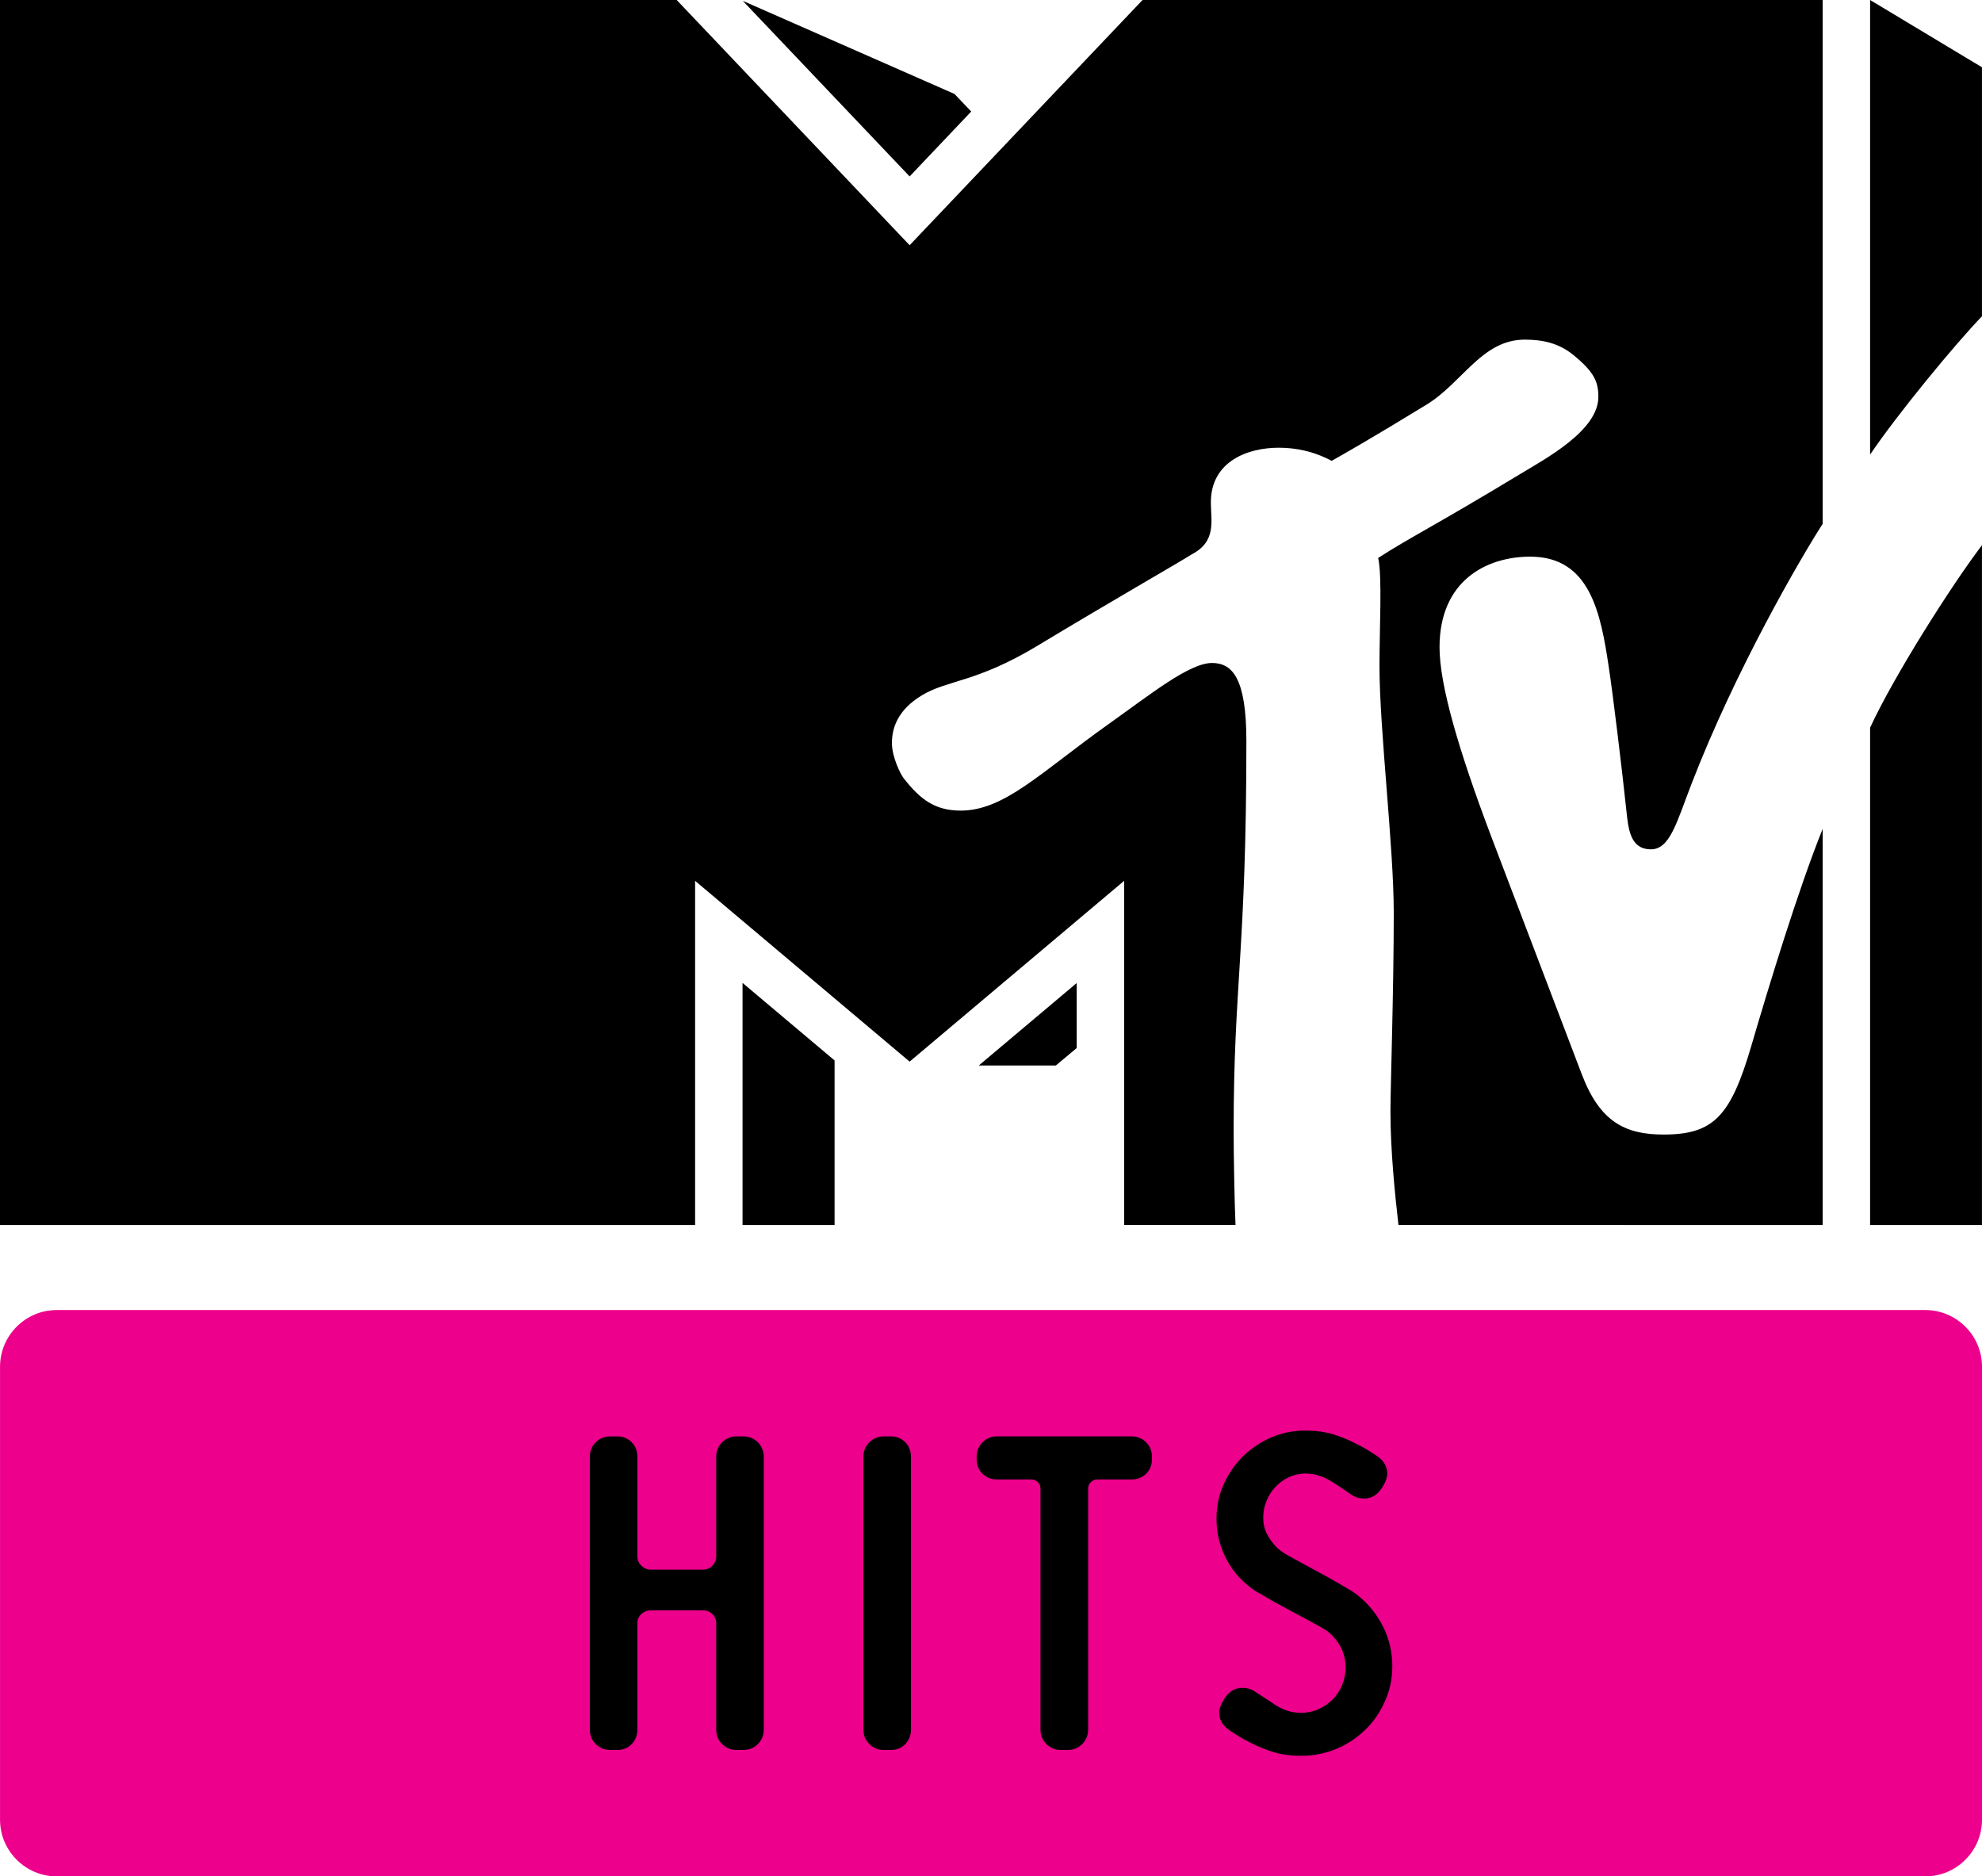
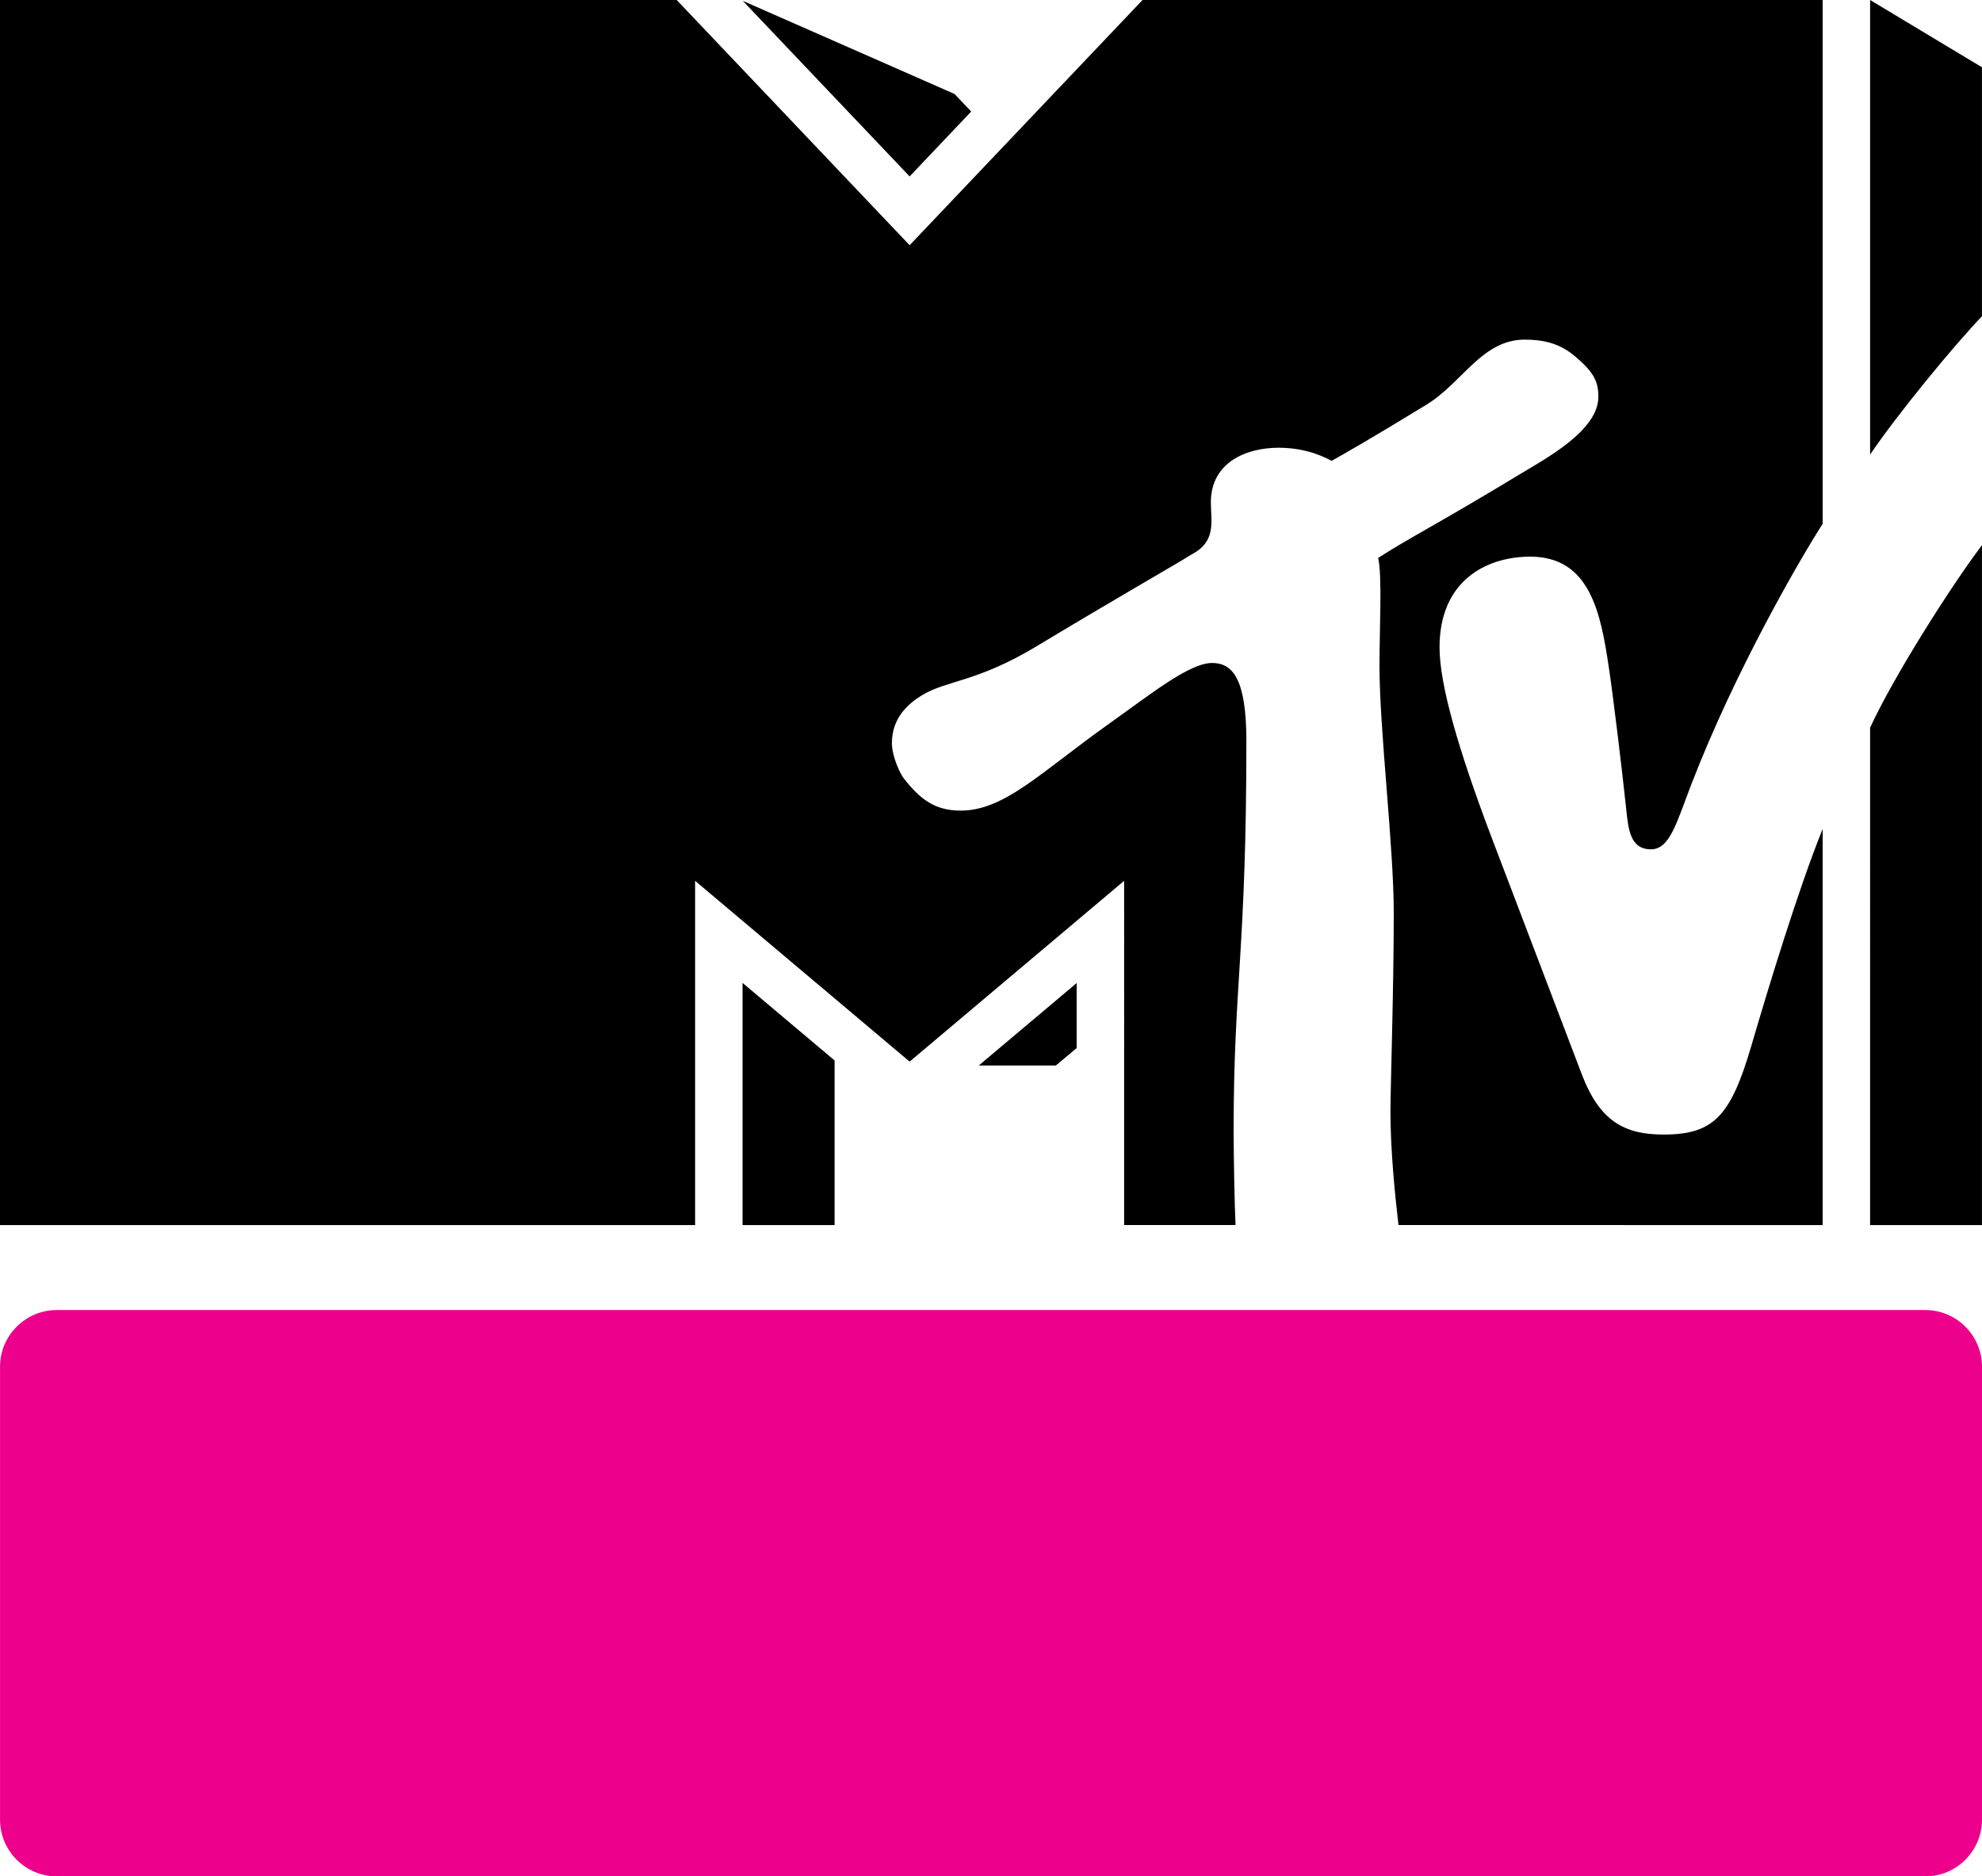
<svg xmlns="http://www.w3.org/2000/svg" version="1.1" id="svg2" x="0px" y="0px" width="1222.475px" height="1157.18px" viewBox="0 0 1222.475 1157.18" enable-background="new 0 0 1222.475 1157.18" xml:space="preserve">
  <g>
    <path d="M457.992,755.507h56.767V653.984l-56.767-47.814V755.507z M603.694,657.111h47.523l12.882-10.772v-40.098L603.694,657.111z    M599.037,68.776l-37.99,40.027L458.138,0.511l130.564,57.422L599.037,68.776z M1153.458,280.34V0l68.993,41.484v153.56   C1205.494,212.657,1170.051,255.744,1153.458,280.34 M1222.451,336.234v419.273h-68.993V448.75   C1168.158,416.874,1203.748,360.834,1222.451,336.234 M862.566,755.507c-2.185-18.847-4.951-46.068-4.951-70.011   c0-14.845,2.039-74.524,2.039-122.702c0-40.538-8.806-112.734-8.806-151.961c0-23.507,1.746-55.459-0.802-66.737   c18.705-12.153,35.152-20.016,86.97-51.381c16.813-10.119,48.833-27.292,48.833-47.96c0-9.173-2.401-15.214-15.5-25.91   c-9.024-7.28-18.85-9.39-29.913-9.39c-26.346,0-38.352,26.492-60.478,40.031c-33.768,20.669-51.672,30.854-58.586,34.714   c-2.765-1.31-14.266-8.08-32.751-8.08c-19.285,0-41.775,8.586-41.775,33.697c0,11.5,3.64,23.942-11.716,32.022   c-8.589,5.459-50.654,29.473-95.339,56.476c-37.699,22.708-55.239,20.886-71.177,30.494c-14.703,8.88-18.488,19.869-18.488,29.473   c0,8.515,5.315,19.216,7.207,21.615c10.114,12.957,19.212,20.016,35.223,20.016c27.001,0,49.417-23.654,91.192-53.349   c25.981-18.483,49.853-37.695,63.825-37.695c12.518,0,21.18,9.386,21.18,48.103c0,129.547-7.86,150.145-7.86,240.024   c0,16.156,0.582,46.068,1.164,58.51h-68.702V543.214l-132.31,111.499L428.734,543.214v212.293H0V0h417.383l143.664,151.233   L704.71,0h419.49v323.063c-13.244,20.522-53.782,89.951-81.073,160.836c-8.953,23.147-13.099,39.885-24.818,39.885   c-12.955,0-13.972-12.735-15.209-24.165c-2.621-24.818-8.224-71.25-10.845-88.352c-4.948-33.04-11.498-67.972-48.398-67.972   c-27.292,0-55.965,14.992-55.965,55.889c0,23.147,11.716,63.321,31.732,116.301c7.931,20.886,49.924,130.999,55.965,146.937   c11.136,29.26,26.565,37.264,50.508,37.264c30.785,0,41.337-11.283,54.002-54.366c10.772-36.753,28.966-96.649,44.103-134.131   v244.315H862.566z" />
    <path fill="#ED008C" d="M1222.475,1122.244c0,19.216-15.72,34.937-34.934,34.937H34.956c-19.214,0-34.934-15.72-34.934-34.937   V842.85c0-19.212,15.72-34.932,34.934-34.932h1152.585c19.214,0,34.934,15.72,34.934,34.932V1122.244z" />
-     <path d="M467.44,1075.571c-2.403,2.403-5.386,3.642-8.953,3.642h-4.149c-3.565,0-6.55-1.239-8.951-3.642   c-2.474-2.399-3.64-5.384-3.64-8.951v-65.644c0-2.257-0.8-4.078-2.401-5.606c-1.601-1.453-3.494-2.257-5.75-2.257h-32.384   c-2.039,0-3.931,0.804-5.606,2.257c-1.672,1.528-2.474,3.349-2.474,5.606v65.644c0,3.567-1.164,6.552-3.491,8.951   c-2.33,2.403-5.315,3.642-8.806,3.642h-4.513c-3.494,0-6.476-1.239-8.88-3.642c-2.474-2.399-3.638-5.384-3.638-8.951V898.433   c0-3.567,1.164-6.552,3.638-8.951c2.403-2.403,5.386-3.642,8.88-3.642h4.513c3.491,0,6.476,1.239,8.806,3.642   c2.328,2.399,3.491,5.384,3.491,8.951v61.424c0,2.257,0.802,4.149,2.474,5.748c1.675,1.604,3.567,2.403,5.606,2.403h32.384   c2.257,0,4.149-0.8,5.75-2.403c1.601-1.599,2.401-3.491,2.401-5.748v-61.424c0-3.567,1.166-6.552,3.64-8.951   c2.401-2.403,5.386-3.642,8.951-3.642h4.149c3.567,0,6.55,1.239,8.953,3.642c2.401,2.399,3.638,5.384,3.638,8.951v168.188   C471.078,1070.188,469.841,1073.173,467.44,1075.571" />
-     <path d="M558.39,1075.571c-2.33,2.403-5.242,3.642-8.806,3.642h-4.44c-3.567,0-6.55-1.239-8.953-3.642   c-2.474-2.399-3.638-5.384-3.638-8.951V898.433c0-3.567,1.164-6.552,3.638-8.951c2.403-2.403,5.386-3.642,8.953-3.642h4.44   c3.565,0,6.476,1.239,8.806,3.642c2.328,2.399,3.491,5.384,3.491,8.951v168.188C561.881,1070.188,560.718,1073.173,558.39,1075.571   " />
-     <path d="M706.886,908.894c-2.403,2.332-5.386,3.496-8.953,3.496h-21.251c-1.457,0-2.765,0.582-3.858,1.675   c-1.164,1.093-1.675,2.399-1.675,3.927v148.616c0,3.562-1.237,6.548-3.638,8.951c-2.401,2.403-5.386,3.638-8.88,3.638h-4.367   c-3.565,0-6.476-1.235-8.877-3.638c-2.403-2.403-3.64-5.388-3.64-8.951V917.991c0-1.528-0.509-2.834-1.601-3.927   c-1.164-1.093-2.474-1.675-3.929-1.675h-21.251c-3.567,0-6.552-1.164-8.953-3.496c-2.401-2.328-3.638-5.384-3.638-9.097v-1.381   c0-3.567,1.237-6.548,3.638-8.951c2.401-2.403,5.386-3.638,8.953-3.638h82.966c3.567,0,6.55,1.235,8.953,3.638   c2.401,2.403,3.638,5.384,3.638,8.951v1.381C710.524,903.51,709.287,906.566,706.886,908.894" />
-     <path d="M821.57,1008.515c-1.31-1.306-2.839-2.545-4.586-3.638c-1.819-1.088-5.095-2.981-9.97-5.601l-20.669-11.136   c-5.604-3.203-9.461-5.459-11.571-6.694c-2.183-1.31-4.076-2.767-5.75-4.224c-5.968-5.019-10.552-11.061-13.828-18.194   c-3.274-7.058-4.875-14.481-4.875-22.343c0-7.64,1.455-14.699,4.438-21.322c2.985-6.623,6.987-12.447,12.009-17.319   c5.095-4.953,10.916-8.808,17.468-11.647c6.621-2.763,13.608-4.149,20.813-4.149c6.55,0,12.3,0.8,17.322,2.332   c5.095,1.599,9.752,3.491,13.972,5.748c2.985,1.457,5.242,2.692,6.77,3.638c1.455,0.946,3.203,2.039,5.313,3.349   c2.765,1.817,4.657,3.709,5.677,5.601c1.019,1.821,1.528,3.785,1.528,5.823c0,2.257-0.802,4.802-2.474,7.569l-0.873,1.381   c-2.767,4.295-6.405,6.476-10.918,6.476c-2.765,0-5.166-0.653-7.205-1.963c-0.946-0.582-2.474-1.599-4.657-3.127   c-2.11-1.457-4.657-3.132-7.64-5.024c-2.621-1.675-5.242-2.985-7.86-3.856c-2.621-0.946-5.533-1.457-8.953-1.457   c-3.494,0-6.841,0.8-10.043,2.257c-3.129,1.457-5.895,3.42-8.224,5.895c-2.328,2.403-4.22,5.313-5.604,8.662   c-1.381,3.345-2.037,6.765-2.037,10.332c0,3.714,0.726,7.134,2.328,10.19c1.601,3.056,3.64,5.895,6.259,8.515   c0.802,0.728,1.892,1.599,3.349,2.621c1.528,1.093,4.657,2.909,9.533,5.459l18.996,10.332c5.604,3.203,9.824,5.606,12.591,7.28   c2.765,1.67,5.022,3.274,6.694,4.802c6.114,5.166,10.99,11.5,14.556,18.847c3.494,7.352,5.313,15.214,5.313,23.583   c0,7.858-1.528,15.138-4.657,21.904c-3.056,6.841-7.132,12.74-12.3,17.613c-5.095,4.948-11.063,8.809-17.83,11.647   c-6.841,2.763-13.975,4.149-21.397,4.149c-6.55,0-12.3-0.804-17.322-2.332c-5.022-1.599-9.679-3.491-13.972-5.748   c-2.985-1.457-5.239-2.692-6.696-3.638c-1.528-0.946-3.274-2.039-5.313-3.349c-2.838-1.892-4.731-3.714-5.75-5.601   c-1.017-1.821-1.528-3.785-1.528-5.823c0-2.257,0.802-4.806,2.547-7.569l0.802-1.381c2.765-4.295,6.403-6.481,10.916-6.481   c2.765,0,5.166,0.657,7.278,1.968l12.298,8.076c2.547,1.75,5.168,3.056,7.789,3.931c2.619,0.946,5.604,1.457,8.951,1.457   c3.711,0,7.278-0.8,10.625-2.257c3.349-1.528,6.259-3.496,8.806-6.041c2.474-2.474,4.44-5.459,5.823-8.951   c1.381-3.42,2.11-6.987,2.11-10.701C829.939,1020.744,827.174,1014.121,821.57,1008.515" />
  </g>
</svg>